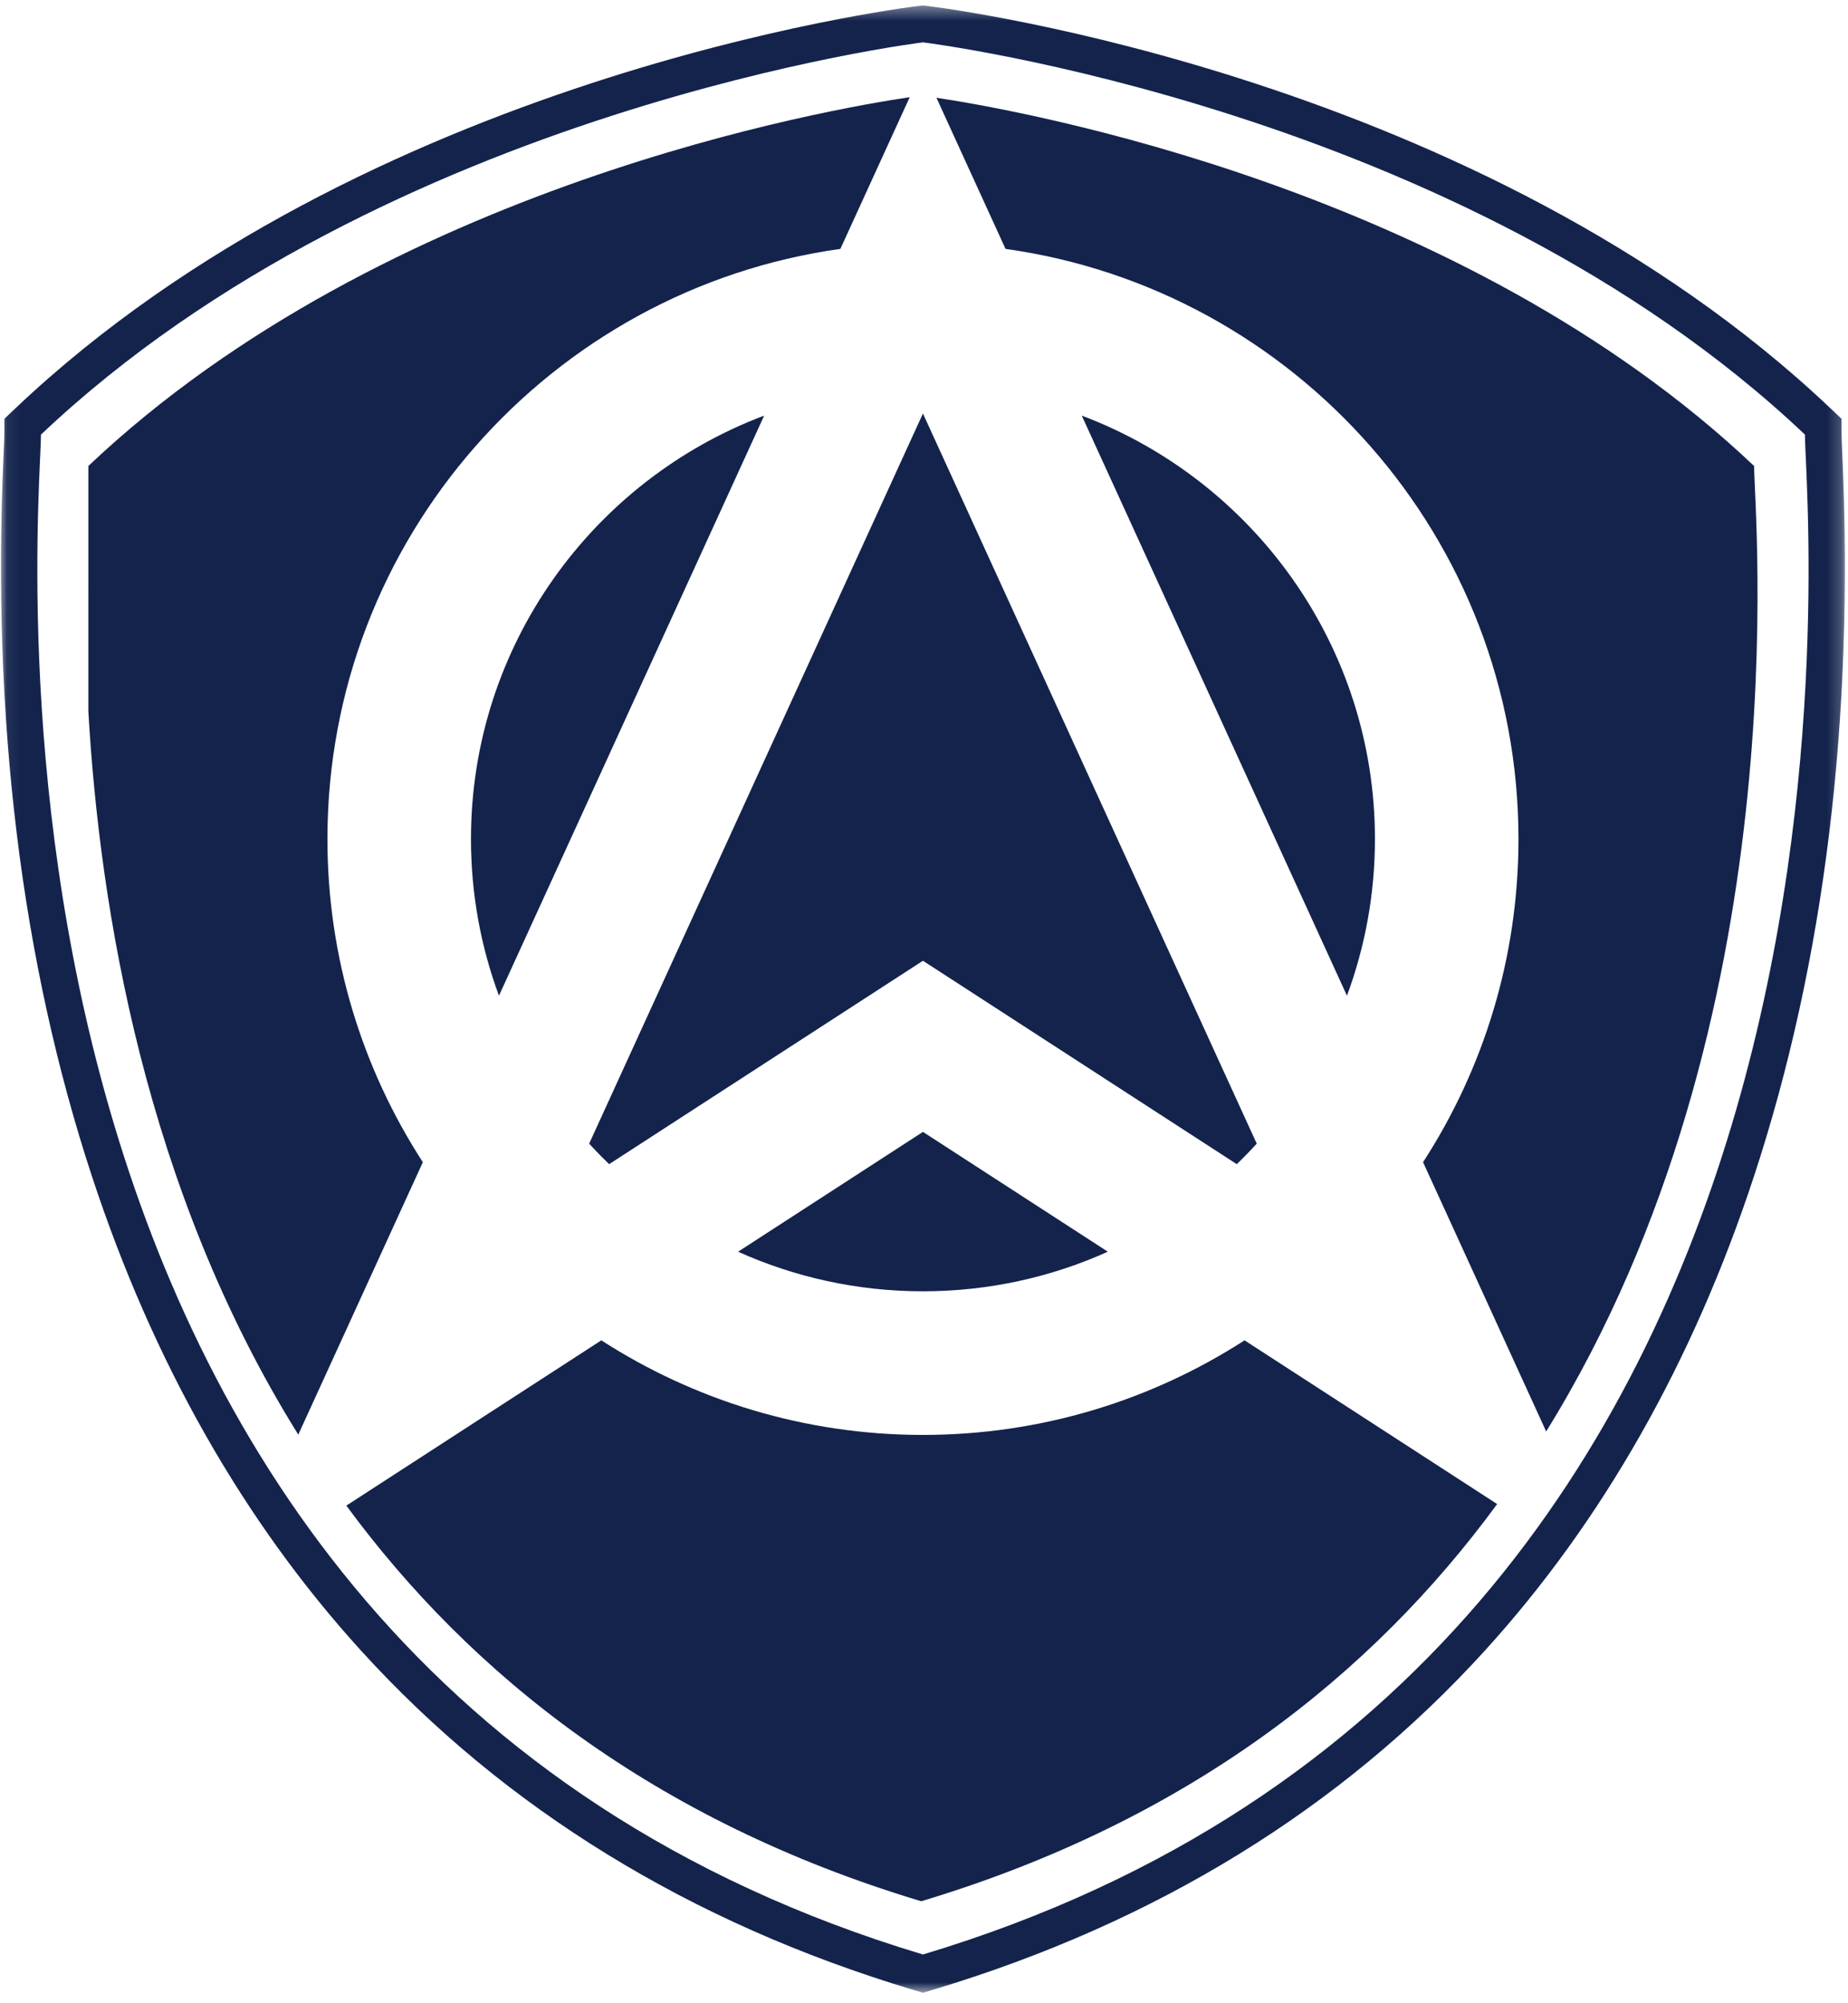
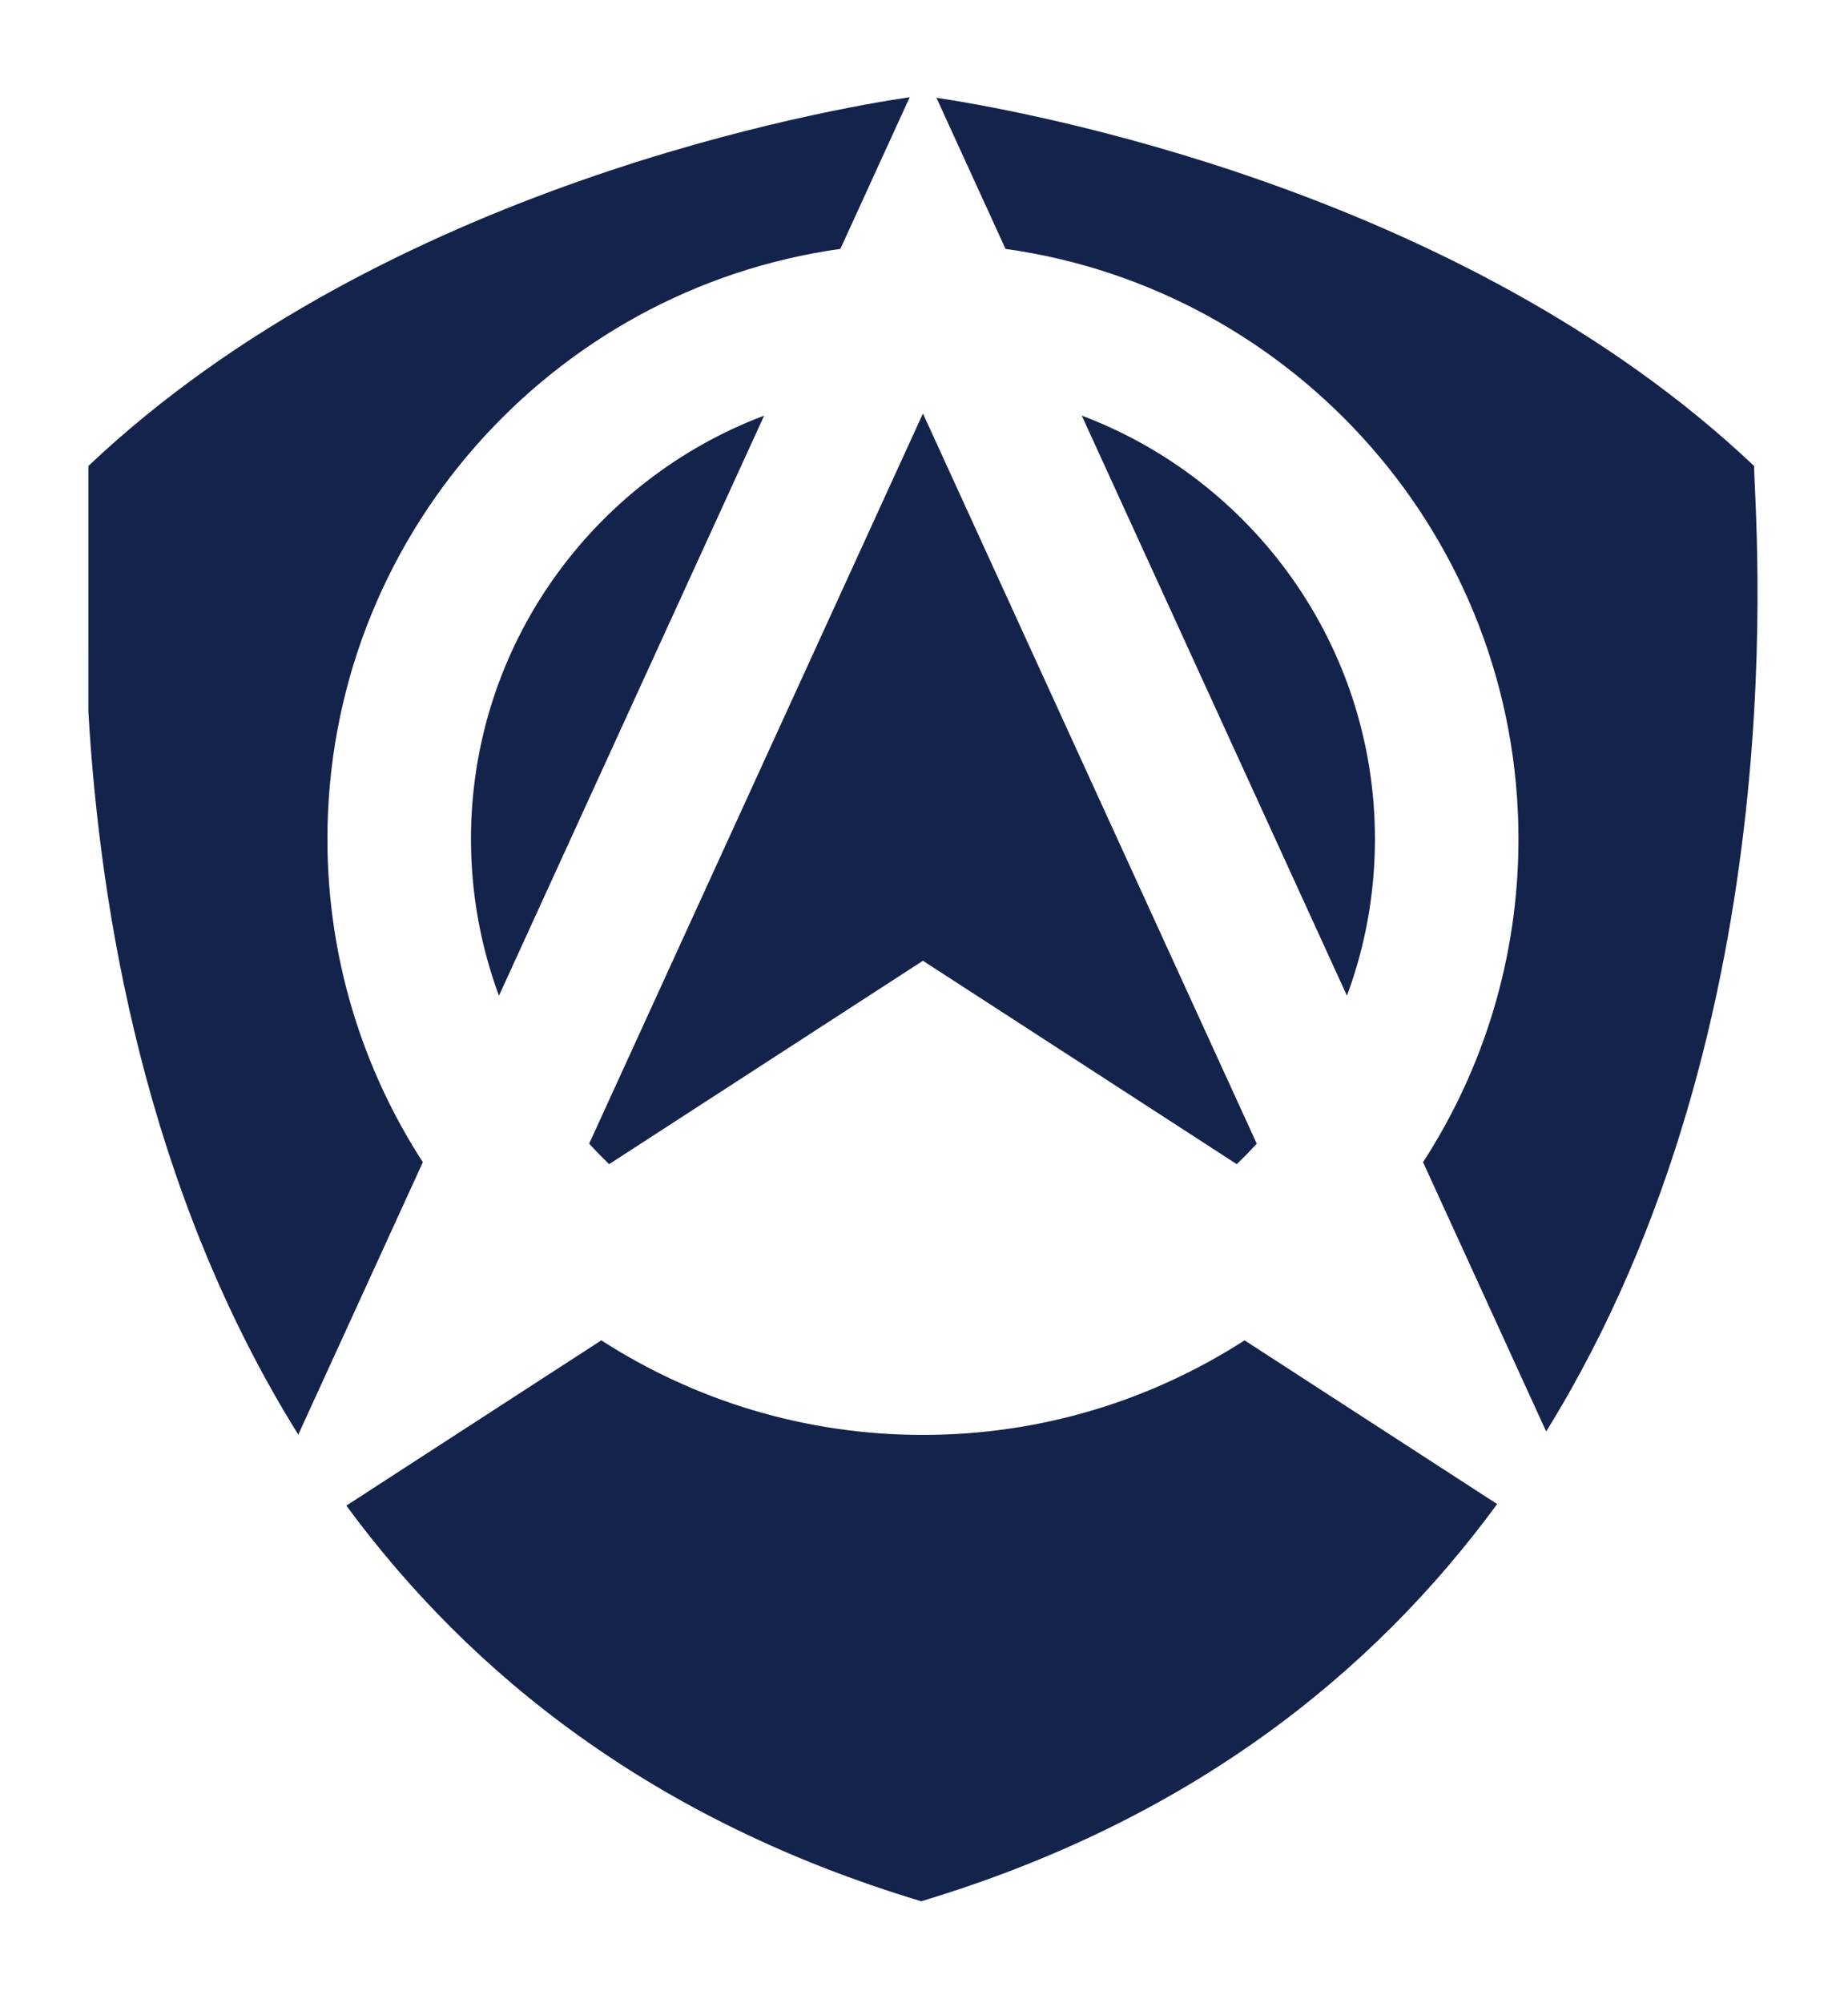
<svg xmlns="http://www.w3.org/2000/svg" width="132" height="143" viewBox="0 0 132 143" fill="none">
  <style>
    path {
      fill: #13234C;
    }
    @media (prefers-color-scheme: dark) {
      path {
        fill: white;
      }
    }
</style>
  <path fill-rule="evenodd" clip-rule="evenodd" d="M89.767 81.638L65.924 29.518L42.083 81.638C42.542 82.141 43.019 82.63 43.508 83.103L65.924 68.583L88.341 83.103C88.832 82.63 89.308 82.142 89.767 81.638Z" fill="#13234C" />
-   <path fill-rule="evenodd" clip-rule="evenodd" d="M52.72 89.352C56.753 91.167 61.223 92.178 65.925 92.178C70.627 92.178 75.097 91.167 79.131 89.352L65.925 80.799L52.72 89.352Z" fill="#13234C" />
  <path fill-rule="evenodd" clip-rule="evenodd" d="M71.824 17.768C92.497 20.649 108.462 38.44 108.462 59.894C108.462 68.39 105.956 76.312 101.647 82.962L110.441 102.185C128.66 72.77 125.293 36.602 125.293 33.265C104.394 13.479 73.065 7.909 66.888 6.978L71.824 17.768Z" fill="#13234C" />
  <path fill-rule="evenodd" clip-rule="evenodd" d="M33.641 59.894C33.641 63.824 34.348 67.592 35.64 71.078L54.583 29.668C42.36 34.27 33.641 46.082 33.641 59.894Z" fill="#13234C" />
  <path fill-rule="evenodd" clip-rule="evenodd" d="M88.897 95.679C82.267 99.95 74.38 102.431 65.924 102.431C57.468 102.431 49.582 99.95 42.952 95.679L24.738 107.477C33.626 119.55 46.676 129.974 65.802 135.719C84.984 129.957 98.049 119.486 106.939 107.366L88.897 95.679Z" fill="#13234C" />
  <path fill-rule="evenodd" clip-rule="evenodd" d="M21.306 102.41L30.203 82.963C25.894 76.312 23.388 68.391 23.388 59.894C23.388 38.441 39.353 20.649 60.026 17.768L64.98 6.938C59.486 7.744 27.526 13.181 6.313 33.264C6.313 33.272 6.313 33.282 6.313 33.288L6.312 50.797C7.122 64.805 10.341 84.834 21.306 102.41Z" fill="#13234C" />
  <path fill-rule="evenodd" clip-rule="evenodd" d="M98.21 59.894C98.21 46.082 89.491 34.27 77.268 29.668L96.211 71.078C97.503 67.592 98.21 63.824 98.21 59.894Z" fill="#13234C" />
  <mask id="mask0" mask-type="alpha" maskUnits="userSpaceOnUse" x="0" y="0" width="132" height="143">
    <path fill-rule="evenodd" clip-rule="evenodd" d="M0.071 0.388H131.779V142.252H0.071V0.388Z" fill="white" />
  </mask>
  <g mask="url(#mask0)">
-     <path fill-rule="evenodd" clip-rule="evenodd" d="M65.925 139.52C-4.948 118.23 2.927 36.273 2.927 31.023C27.573 7.689 65.925 3.024 65.925 3.024C65.925 3.024 104.277 7.689 128.923 31.023C128.923 36.273 136.798 118.23 65.925 139.52ZM131.593 32.425C131.564 31.794 131.539 31.25 131.539 31.023V29.897L130.722 29.123C105.737 5.468 67.842 0.621 66.241 0.427L65.925 0.388L65.609 0.427C64.008 0.621 26.113 5.468 1.128 29.123L0.311 29.897V31.023C0.311 31.25 0.286 31.794 0.257 32.425C-0.602 51.293 1.522 68.64 6.572 83.984C10.925 97.212 17.39 108.6 25.789 117.83C36.063 129.121 49.314 137.262 65.172 142.026L65.925 142.252L66.678 142.026C82.536 137.262 95.787 129.121 106.061 117.83C114.46 108.6 120.926 97.212 125.279 83.984C130.328 68.64 132.452 51.293 131.593 32.425Z" fill="#13234C" />
-   </g>
+     </g>
</svg>